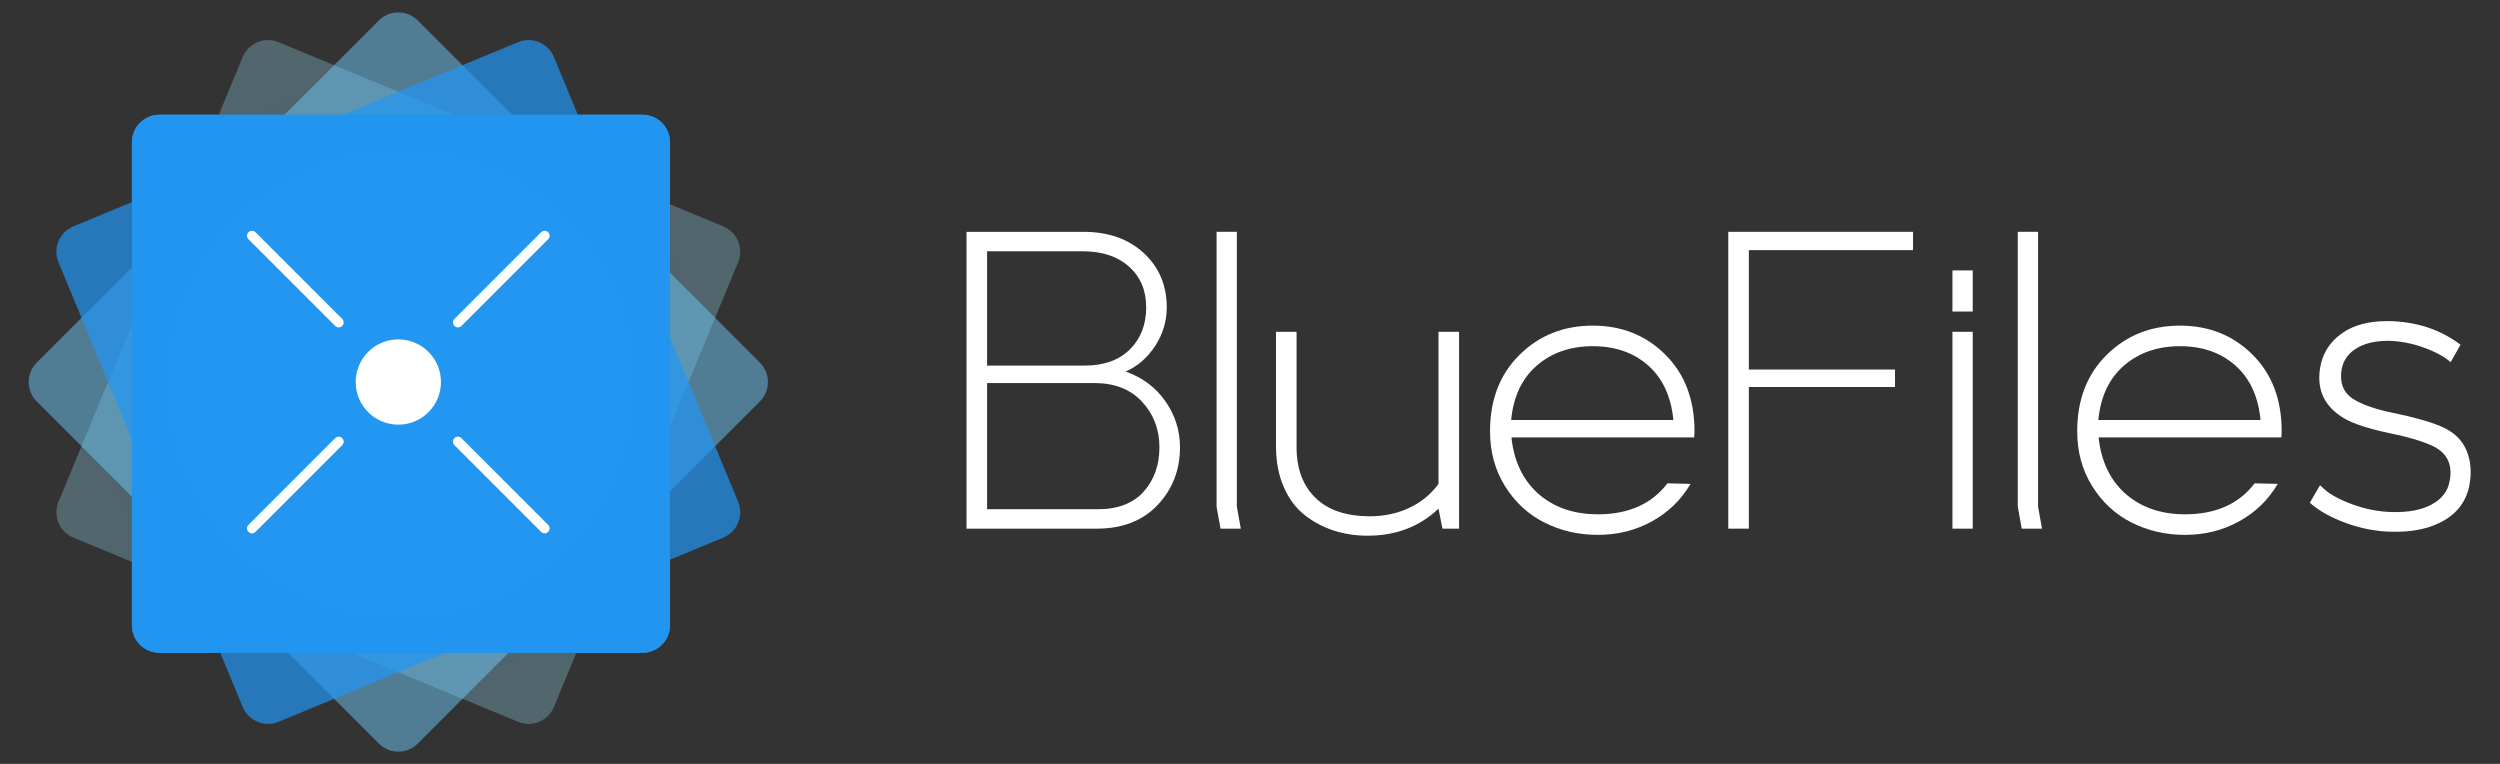
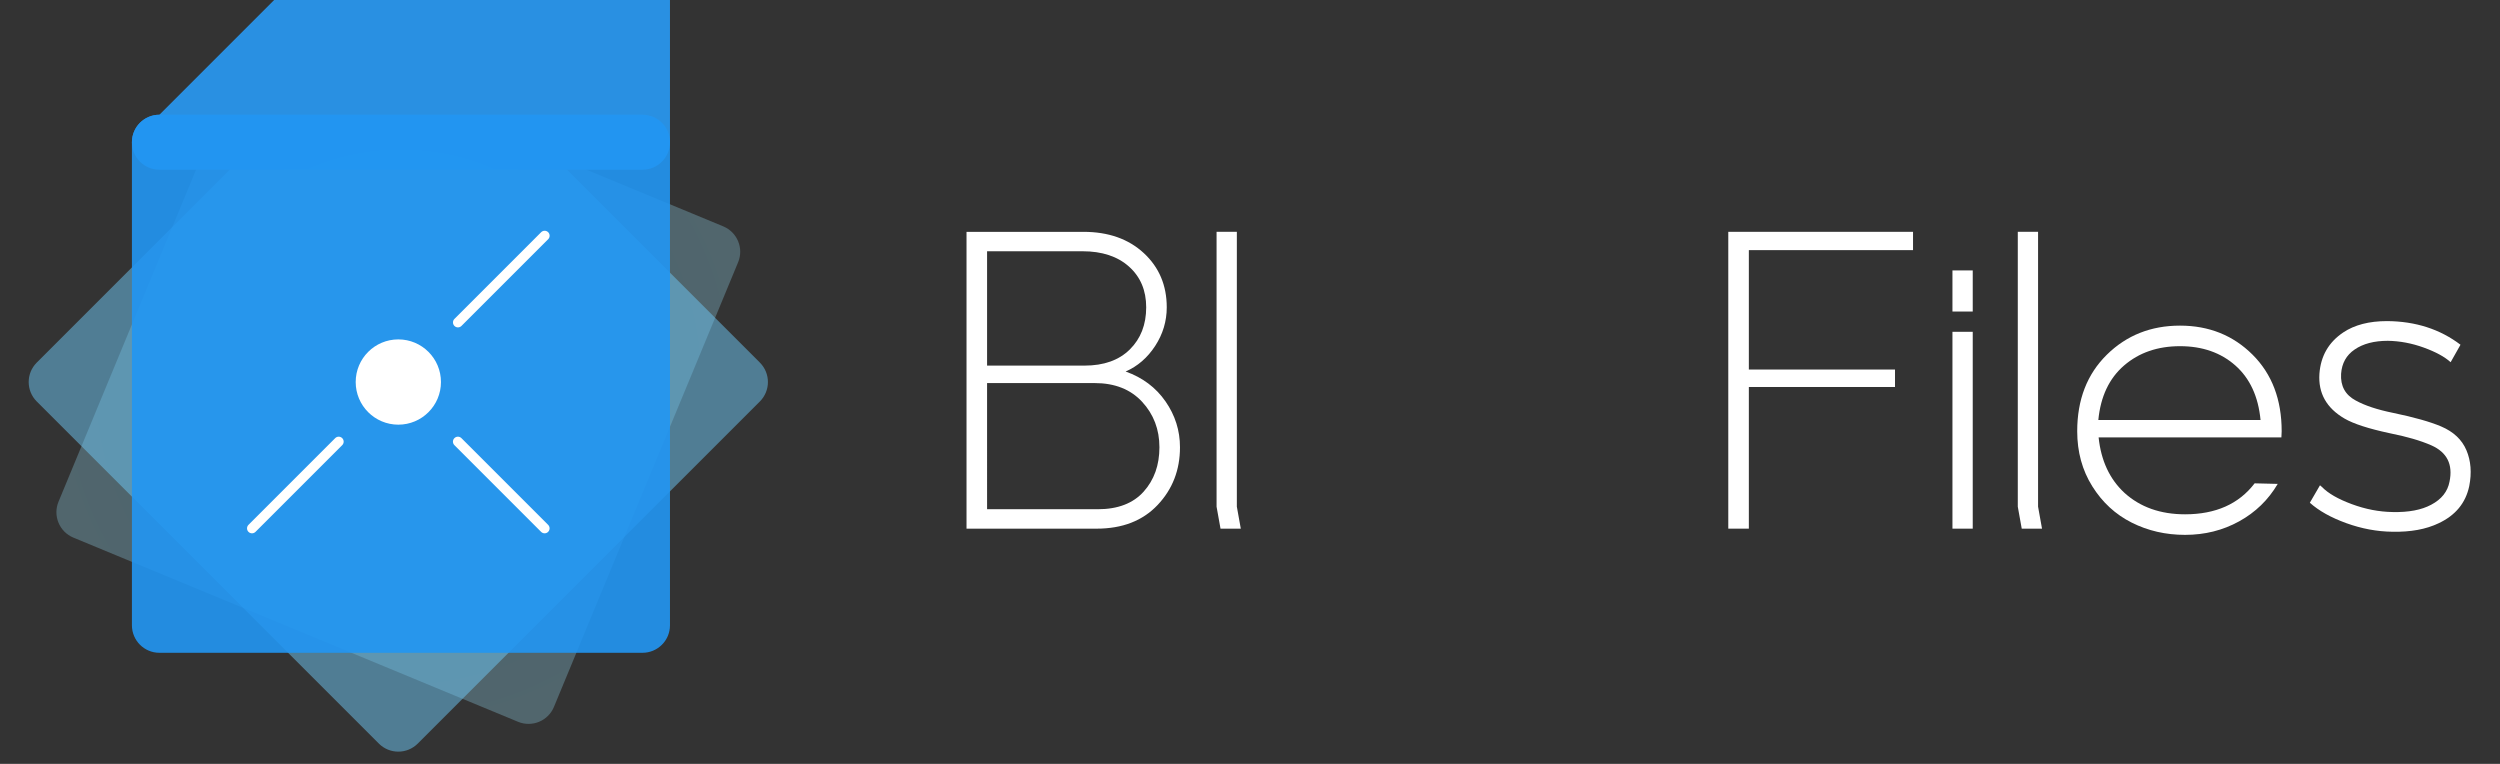
<svg xmlns="http://www.w3.org/2000/svg" width="960" height="293.33" version="1.1" viewBox="0 0 960 293.33" xml:space="preserve">
  <rect x="0" y="0" width="960" height="293.33" fill="#333333" stroke="none" />
  <defs>
    <clipPath id="clipPath16">
      <path d="m0 220h720v-220h-720z" />
    </clipPath>
    <clipPath id="clipPath58">
      <path d="m16.25 208.5h196.98v-196.98h-196.98z" />
    </clipPath>
    <radialGradient id="radialGradient68" cx="0" cy="0" r="1" gradientTransform="matrix(98.492 0 0 -98.492 114.74 110.01)" gradientUnits="userSpaceOnUse">
      <stop stop-color="#6ec8f5" offset="0" />
      <stop stop-color="#96dcf5" offset="1" />
    </radialGradient>
    <clipPath id="clipPath90">
      <path d="m8.269 216.47h212.95v-212.95h-212.95z" />
    </clipPath>
    <clipPath id="clipPath122">
-       <path d="m16.25 208.5h196.98v-196.98h-196.98z" />
-     </clipPath>
+       </clipPath>
    <radialGradient id="radialGradient164" cx="0" cy="0" r="1" gradientTransform="matrix(77.5,0,0,-77.5,115.5,109.5)" gradientUnits="userSpaceOnUse">
      <stop stop-color="#29abe2" offset="0" />
      <stop stop-color="#2990e2" offset="1" />
    </radialGradient>
    <clipPath id="clipPath174">
      <path d="m0 220h720v-220h-720z" />
    </clipPath>
    <clipPath id="clipPath182">
      <path d="m38 187h155v-155h-155z" />
    </clipPath>
  </defs>
  <g transform="matrix(1.333 0 0 -1.333 0 293.33)">
    <g clip-path="url(#clipPath16)">
      <g fill="#fff">
        <g transform="translate(284.35 73.358)">
          <path d="m0 0h31.883c5.786 0 10.194 1.689 13.223 5.071 3.028 3.378 4.543 7.638 4.543 12.777 0 5.137-1.664 9.504-4.988 13.101-3.328 3.596-7.884 5.395-13.671 5.395h-30.99zm0 41.374h28.07c5.57 0 9.924 1.554 13.061 4.665 3.136 3.109 4.705 7.152 4.705 12.128 0 4.868-1.65 8.774-4.948 11.723-3.3 2.947-7.762 4.422-13.386 4.422h-27.502zm27.745 38.535c7.193 0 12.993-2.042 17.402-6.125 4.407-4.084 6.611-9.289 6.611-15.617 0-4.002-1.109-7.707-3.326-11.114-2.218-3.407-5.057-5.869-8.518-7.383 4.868-1.731 8.693-4.597 11.479-8.599 2.785-4.003 4.178-8.41 4.178-13.223 0-6.545-2.149-12.088-6.449-16.631-4.299-4.543-10.155-6.815-17.564-6.815h-37.48v85.507z" fill="#fff" />
        </g>
        <g transform="translate(350.46 153.27)">
          <path d="m0 0h5.841v-79.179l1.136-6.328h-5.841l-1.136 6.328z" fill="#fff" />
        </g>
        <g transform="translate(415.53 67.761)">
-           <path d="m0 0-1.136 5.76c-5.464-5.193-12.278-7.788-20.444-7.788-3.461 0-6.721 0.501-9.776 1.501-3.056 1-5.841 2.486-8.355 4.461-2.516 1.973-4.518 4.666-6.003 8.073-1.489 3.407-2.231 7.328-2.231 11.763v32.937h5.922v-33.262c0-6.166 1.811-11.02 5.435-14.561 3.623-3.544 8.843-5.315 15.657-5.315 4.164 0 7.963 0.812 11.399 2.434 3.433 1.623 6.232 3.921 8.396 6.896v43.808h5.922v-56.707z" fill="#fff" />
-         </g>
+           </g>
        <g transform="translate(474.79 114.77)">
-           <path d="m0 0c-4.192 3.703-9.506 5.557-15.941 5.557-6.437 0-11.804-1.854-16.105-5.557-4.298-3.707-6.773-8.939-7.422-15.699h46.729c-0.65 6.76-3.071 11.992-7.261 15.699m4.948 3.123c5.599-5.571 8.397-12.927 8.397-22.067 0-0.217-0.015-0.526-0.04-0.933-0.029-0.405-0.041-0.689-0.041-0.851h-52.651c0.702-6.707 3.191-12.035 7.463-15.982 4.544-4.111 10.357-6.165 17.443-6.165 8.815 0 15.495 2.973 20.038 8.923l6.652-0.162c-2.705-4.597-6.409-8.194-11.114-10.79s-9.898-3.894-15.576-3.894c-5.572 0-10.697 1.175-15.373 3.53-4.68 2.351-8.466 5.841-11.358 10.464-2.894 4.625-4.341 9.91-4.341 15.86 0 9.086 2.84 16.428 8.519 22.027 5.679 5.596 12.709 8.396 21.093 8.396 8.328 0 15.293-2.787 20.889-8.356" fill="#fff" />
-         </g>
+           </g>
        <g transform="translate(551.09 153.27)">
          <path d="m0 0v-5.273h-47.297v-34.398h42.105v-5.029h-42.105v-40.807h-5.922v85.507z" fill="#fff" />
        </g>
        <path d="m568.29 67.761h-5.842v56.707h5.842zm0 62.548h-5.842v11.844h5.842z" />
        <g transform="translate(581.27 153.27)">
          <path d="m0 0h5.841v-79.179l1.137-6.328h-5.842l-1.136 6.328z" fill="#fff" />
        </g>
        <g transform="translate(643.94 114.77)">
          <path d="m0 0c-4.193 3.703-9.507 5.557-15.942 5.557-6.437 0-11.803-1.854-16.104-5.557-4.299-3.707-6.773-8.939-7.423-15.699h46.729c-0.649 6.76-3.071 11.992-7.26 15.699m4.947 3.123c5.599-5.571 8.398-12.927 8.398-22.067 0-0.217-0.015-0.526-0.04-0.933-0.03-0.405-0.041-0.689-0.041-0.851h-52.652c0.702-6.707 3.191-12.035 7.464-15.982 4.543-4.111 10.357-6.165 17.443-6.165 8.814 0 15.495 2.973 20.038 8.923l6.652-0.162c-2.705-4.597-6.409-8.194-11.114-10.79-4.706-2.596-9.898-3.894-15.576-3.894-5.572 0-10.697 1.175-15.373 3.53-4.68 2.351-8.466 5.841-11.358 10.464-2.895 4.625-4.341 9.91-4.341 15.86 0 9.086 2.839 16.428 8.518 22.027 5.679 5.596 12.709 8.396 21.093 8.396 8.328 0 15.293-2.787 20.889-8.356" fill="#fff" />
        </g>
        <g transform="translate(708.8 120.74)">
          <path d="m0 0-2.839-5.03c-1.731 1.569-4.314 2.974-7.748 4.219-3.435 1.244-6.883 1.893-10.344 1.947-3.948 0-7.138-0.839-9.572-2.515-2.381-1.622-3.679-3.949-3.894-6.977-0.217-3.516 1.189-6.084 4.218-7.707 2.65-1.46 6.247-2.65 10.79-3.569 6.003-1.245 10.6-2.543 13.791-3.895 3.57-1.515 6.004-3.8 7.302-6.855 1.298-3.056 1.567-6.503 0.811-10.343-1.028-4.867-3.975-8.438-8.843-10.709-3.623-1.731-8.059-2.541-13.305-2.434-4.434 0.055-8.856 0.88-13.263 2.475-4.41 1.594-7.911 3.556-10.506 5.882l2.921 5.029 0.567-0.486c1.785-1.84 4.651-3.489 8.6-4.949 3.947-1.46 7.869-2.218 11.763-2.272 4.596-0.108 8.301 0.595 11.114 2.109 2.974 1.569 4.732 3.786 5.273 6.653 1.027 4.975-0.73 8.464-5.273 10.466-3.083 1.35-7.085 2.514-12.006 3.488-6.058 1.298-10.385 2.703-12.981 4.218-5.192 3.028-7.598 7.328-7.22 12.899 0.377 5.138 2.677 9.113 6.896 11.926 3.245 2.162 7.436 3.245 12.574 3.245 8.221-0.055 15.278-2.326 21.174-6.815" fill="#fff" />
        </g>
      </g>
      <g clip-path="url(#clipPath58)" opacity=".3">
        <path d="m16.855 75.524c-1.673-4.04 0.246-8.672 4.286-10.346l128.09-53.055c4.041-1.674 8.673 0.245 10.347 4.285l53.055 128.09c1.674 4.041-0.245 8.673-4.286 10.347l-128.09 53.055c-4.04 1.674-8.673-0.245-10.346-4.286z" fill="url(#radialGradient68)" />
      </g>
      <g clip-path="url(#clipPath90)" opacity=".5">
        <path d="m120.34 5.846c-3.092-3.093-8.107-3.093-11.199 0l-98.555 98.554c-3.092 3.093-3.092 8.107 0 11.2l98.555 98.554c3.092 3.093 8.107 3.093 11.199 0l98.555-98.554c3.093-3.093 3.093-8.107 0-11.2z" fill="#6ec8f5" />
      </g>
      <g clip-path="url(#clipPath122)" opacity=".7">
        <path d="m212.63 75.524c1.674-4.04-0.245-8.672-4.286-10.346l-128.09-53.055c-4.04-1.674-8.673 0.245-10.346 4.285l-53.056 128.09c-1.673 4.041 0.246 8.673 4.286 10.347l128.09 53.055c4.041 1.674 8.673-0.245 10.347-4.286z" fill="#2196f3" />
      </g>
    </g>
-     <path d="m45.919 187c-4.373 0-7.919-3.546-7.919-7.919v-139.16c0-4.373 3.546-7.919 7.919-7.919h139.16c4.373 0 7.919 3.546 7.919 7.919v139.16c0 4.373-3.546 7.919-7.919 7.919z" fill="url(#radialGradient164)" />
+     <path d="m45.919 187c-4.373 0-7.919-3.546-7.919-7.919c0-4.373 3.546-7.919 7.919-7.919h139.16c4.373 0 7.919 3.546 7.919 7.919v139.16c0 4.373-3.546 7.919-7.919 7.919z" fill="url(#radialGradient164)" />
    <g clip-path="url(#clipPath174)">
      <g clip-path="url(#clipPath182)" opacity=".9">
        <path d="m193 39.919c0-4.373-3.545-7.919-7.919-7.919h-139.16c-4.374 0-7.919 3.546-7.919 7.919v139.16c0 4.374 3.545 7.919 7.919 7.919h139.16c4.374 0 7.919-3.545 7.919-7.919z" fill="#2196f3" />
      </g>
      <g transform="translate(131.92 125.74)">
        <path d="m0 0c-0.366 0-0.731 0.14-1.011 0.419-0.558 0.558-0.558 1.463 0 2.022l24.979 24.978c0.558 0.559 1.463 0.559 2.022 0 0.558-0.558 0.558-1.463 0-2.022l-24.979-24.978c-0.279-0.279-0.645-0.419-1.011-0.419" fill="#fff" />
      </g>
      <g transform="translate(72.591 66.418)">
        <path d="m0 0c-0.366 0-0.731 0.14-1.011 0.419-0.558 0.559-0.558 1.464 0 2.022l24.979 24.979c0.558 0.559 1.463 0.559 2.022 0 0.558-0.558 0.558-1.464 0-2.022l-24.979-24.979c-0.279-0.279-0.645-0.419-1.011-0.419" fill="#fff" />
      </g>
      <g transform="translate(156.89 66.418)">
        <path d="m0 0c-0.366 0-0.731 0.14-1.011 0.419l-24.978 24.979c-0.559 0.558-0.559 1.464 0 2.022 0.558 0.559 1.463 0.559 2.022 0l24.978-24.979c0.559-0.558 0.559-1.463 0-2.022-0.279-0.279-0.645-0.419-1.011-0.419" fill="#fff" />
      </g>
      <g transform="translate(97.569 125.74)">
-         <path d="m0 0c-0.366 0-0.731 0.14-1.011 0.419l-24.978 24.978c-0.559 0.559-0.559 1.464 0 2.022 0.558 0.559 1.463 0.559 2.022 0l24.978-24.978c0.559-0.559 0.559-1.464 0-2.022-0.279-0.279-0.645-0.419-1.011-0.419" fill="#fff" />
-       </g>
+         </g>
      <g transform="translate(127.03 110)">
        <path d="m0 0c0-6.783-5.5-12.282-12.283-12.282s-12.282 5.499-12.282 12.282c0 6.784 5.499 12.283 12.282 12.283s12.283-5.499 12.283-12.283" fill="#fff" />
      </g>
    </g>
  </g>
</svg>